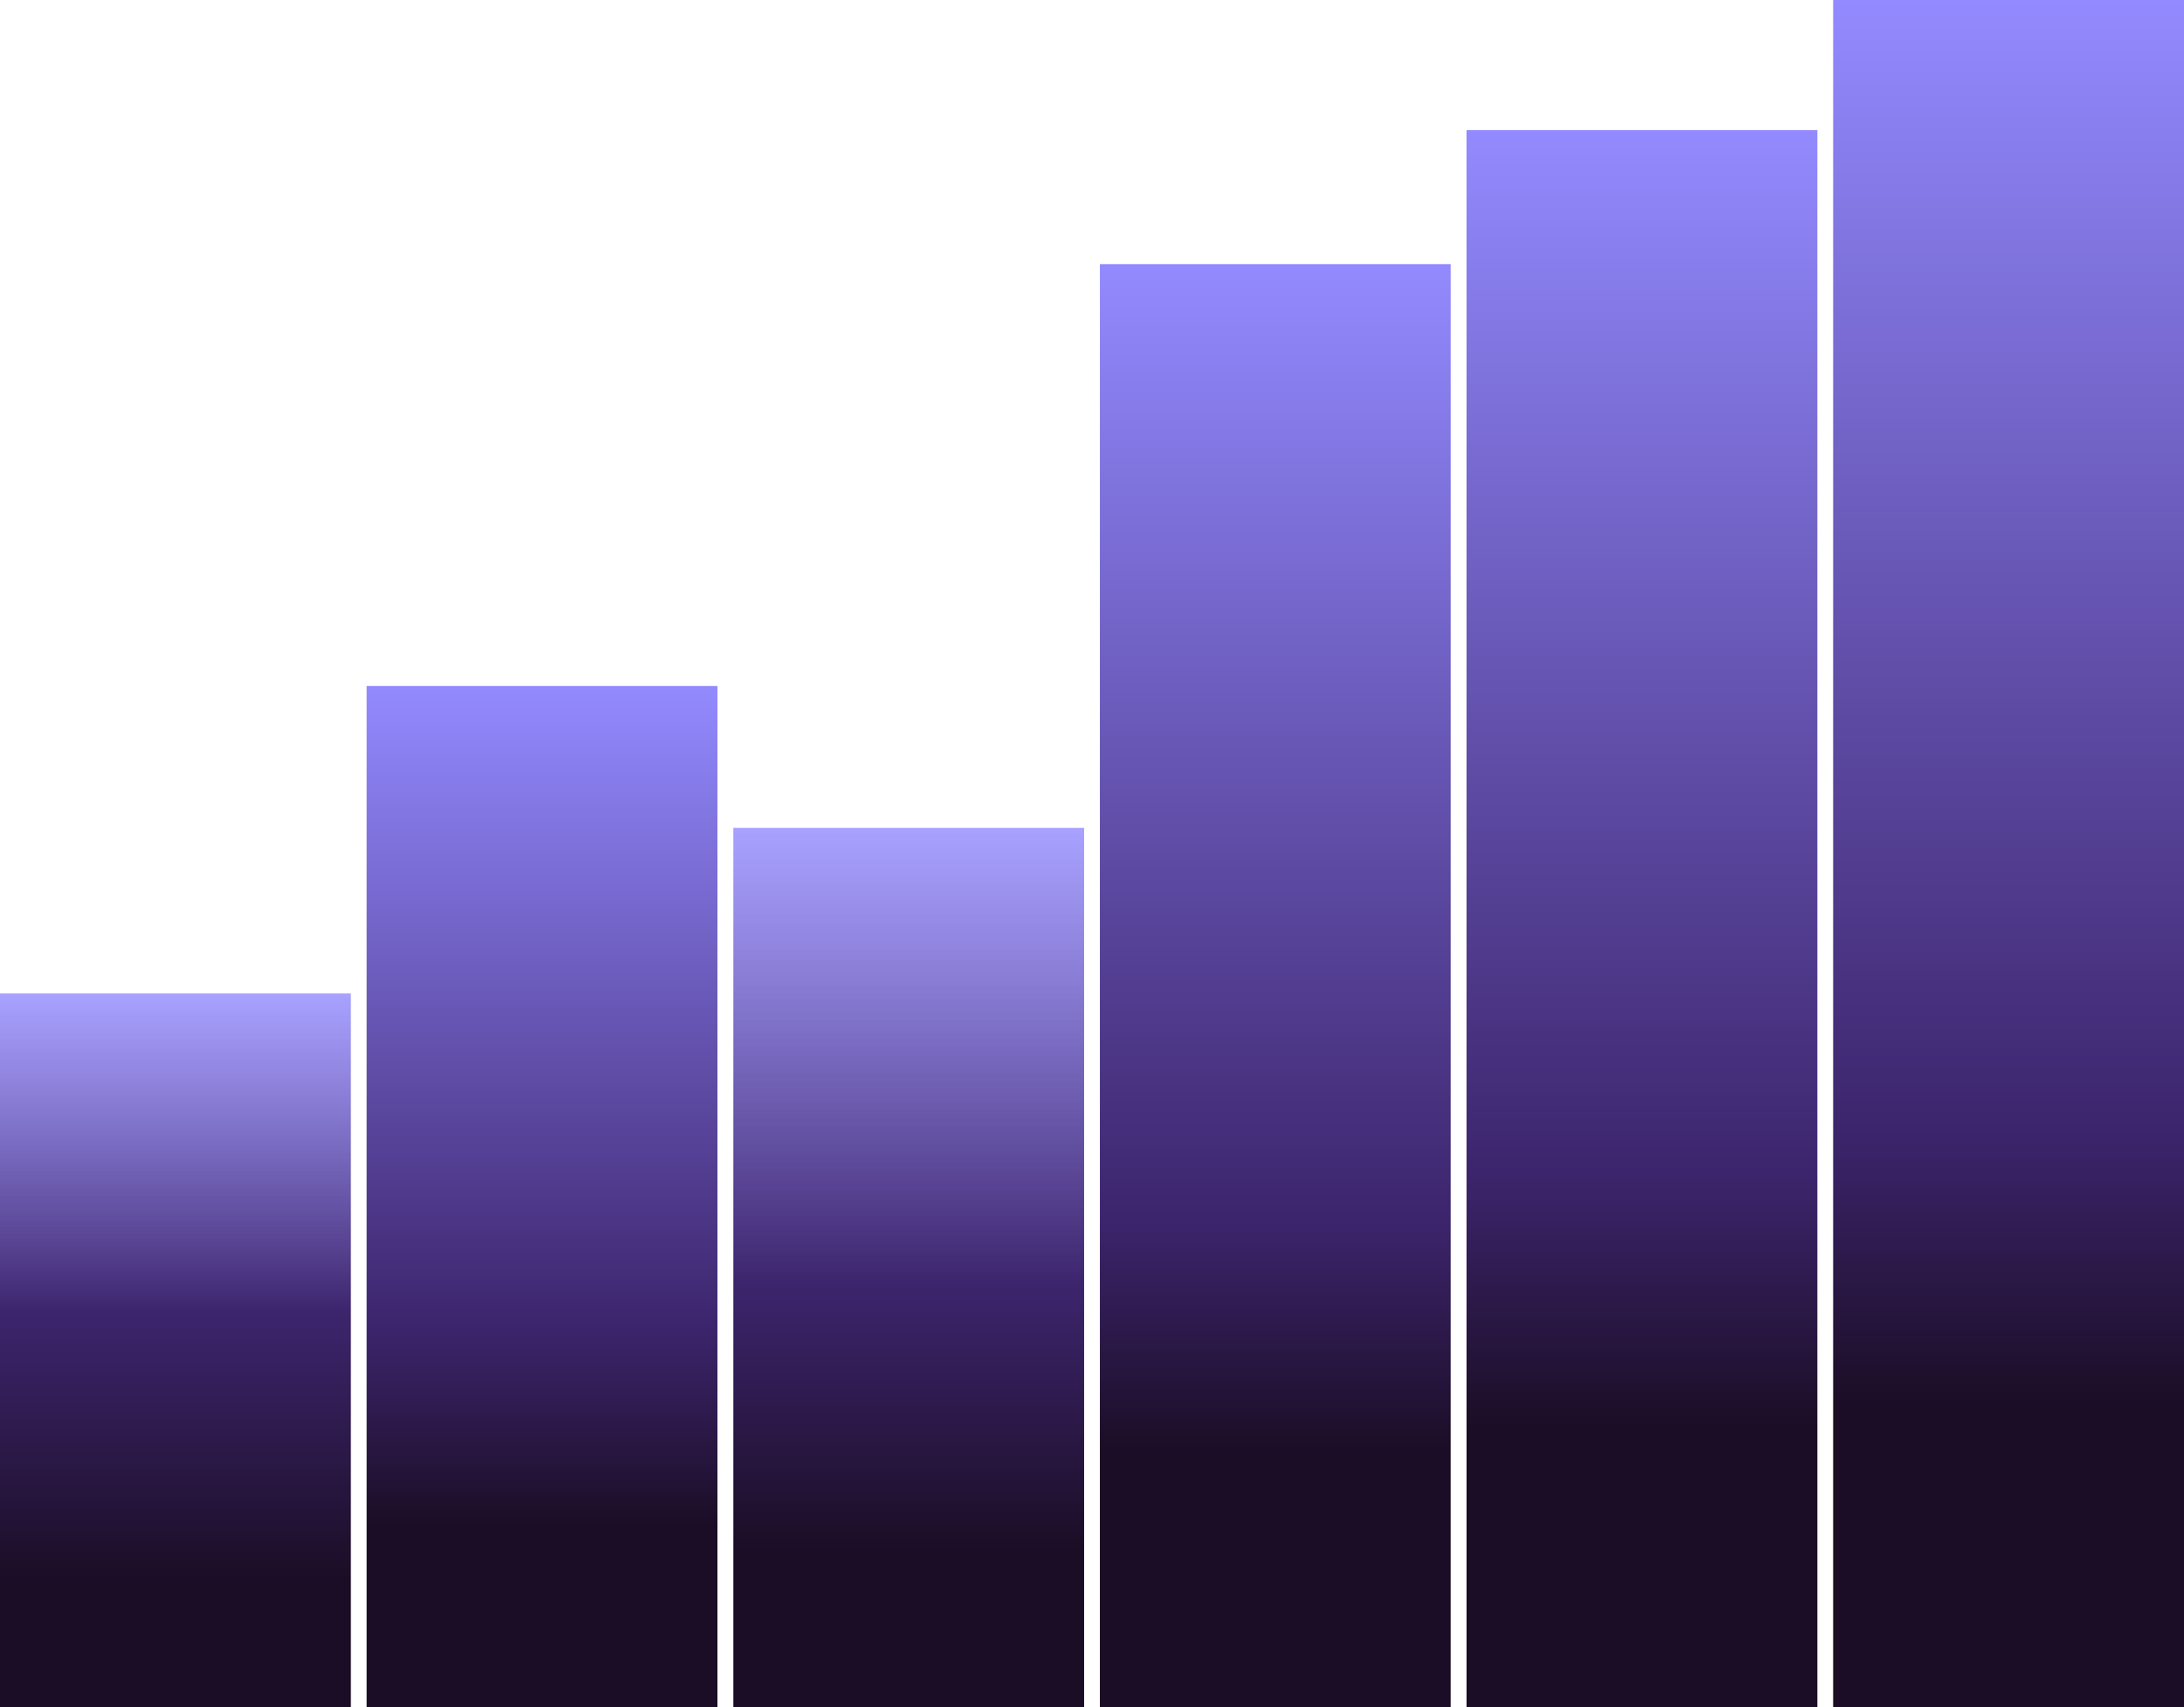
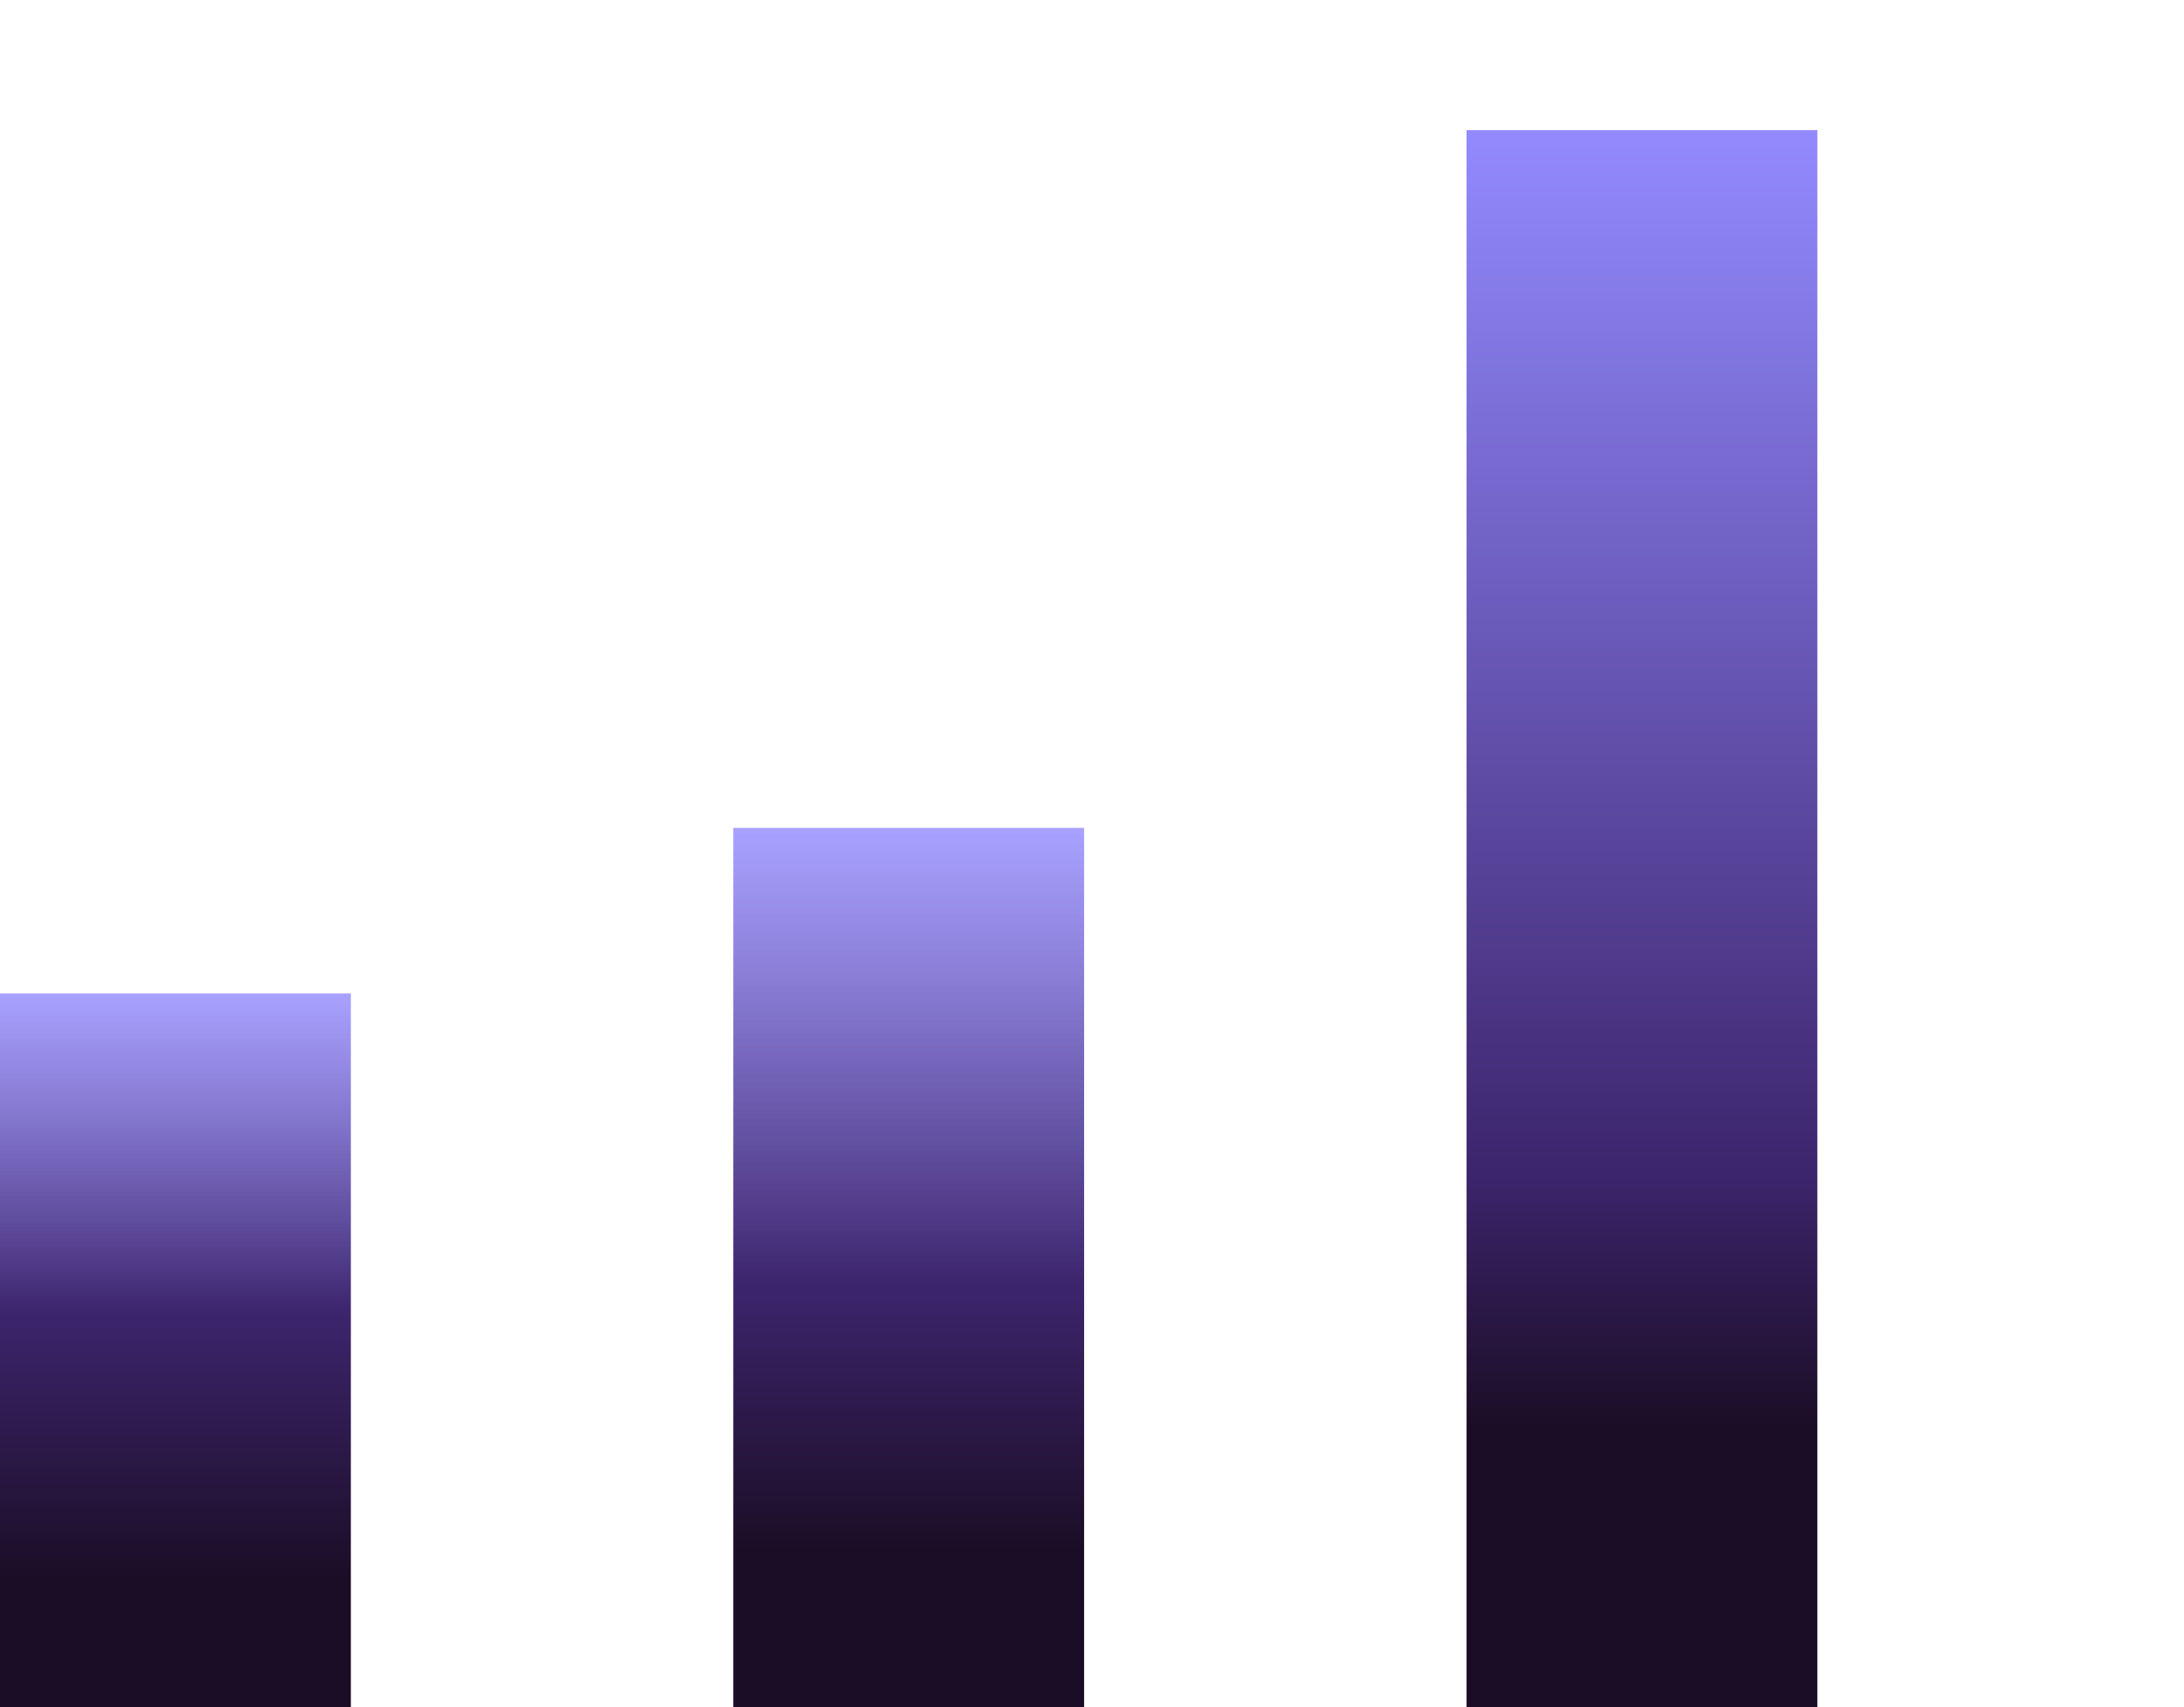
<svg xmlns="http://www.w3.org/2000/svg" width="554" height="433" viewBox="0 0 554 433" fill="none">
  <rect x="186" y="210" width="89" height="223" fill="url(#paint0_linear_12103_668)" />
  <rect y="252" width="89" height="181" fill="url(#paint1_linear_12103_668)" />
-   <rect x="93" y="174" width="89" height="259" fill="url(#paint2_linear_12103_668)" />
-   <rect x="279" y="67" width="89" height="366" fill="url(#paint3_linear_12103_668)" />
  <rect x="372" y="33" width="89" height="400" fill="url(#paint4_linear_12103_668)" />
-   <rect x="465" width="89" height="433" fill="url(#paint5_linear_12103_668)" />
  <defs>
    <linearGradient id="paint0_linear_12103_668" x1="222.007" y1="210" x2="222.007" y2="393.564" gradientUnits="userSpaceOnUse">
      <stop stop-color="#938AFF" stop-opacity="0.8" />
      <stop offset="0.63" stop-color="#3D256D" />
      <stop offset="1" stop-color="#1B0D25" />
    </linearGradient>
    <linearGradient id="paint1_linear_12103_668" x1="36.007" y1="252" x2="36.007" y2="400.992" gradientUnits="userSpaceOnUse">
      <stop stop-color="#938AFF" stop-opacity="0.8" />
      <stop offset="0.542" stop-color="#3D256D" />
      <stop offset="1" stop-color="#1B0D25" />
    </linearGradient>
    <linearGradient id="paint2_linear_12103_668" x1="129.007" y1="174" x2="129.007" y2="387.198" gradientUnits="userSpaceOnUse">
      <stop stop-color="#938AFF" />
      <stop offset="0.76" stop-color="#3D256D" />
      <stop offset="1" stop-color="#1B0D25" />
    </linearGradient>
    <linearGradient id="paint3_linear_12103_668" x1="315.007" y1="67" x2="315.007" y2="368.276" gradientUnits="userSpaceOnUse">
      <stop stop-color="#938AFF" />
      <stop offset="0.803" stop-color="#3D256D" />
      <stop offset="1" stop-color="#1B0D25" />
    </linearGradient>
    <linearGradient id="paint4_linear_12103_668" x1="408.007" y1="33" x2="408.007" y2="362.263" gradientUnits="userSpaceOnUse">
      <stop stop-color="#938AFF" />
      <stop offset="0.803" stop-color="#3D256D" />
      <stop offset="1" stop-color="#1B0D25" />
    </linearGradient>
    <linearGradient id="paint5_linear_12103_668" x1="501.007" y1="0" x2="501.007" y2="356.427" gradientUnits="userSpaceOnUse">
      <stop stop-color="#938AFF" />
      <stop offset="0.803" stop-color="#3D256D" />
      <stop offset="1" stop-color="#1B0D25" />
    </linearGradient>
  </defs>
</svg>